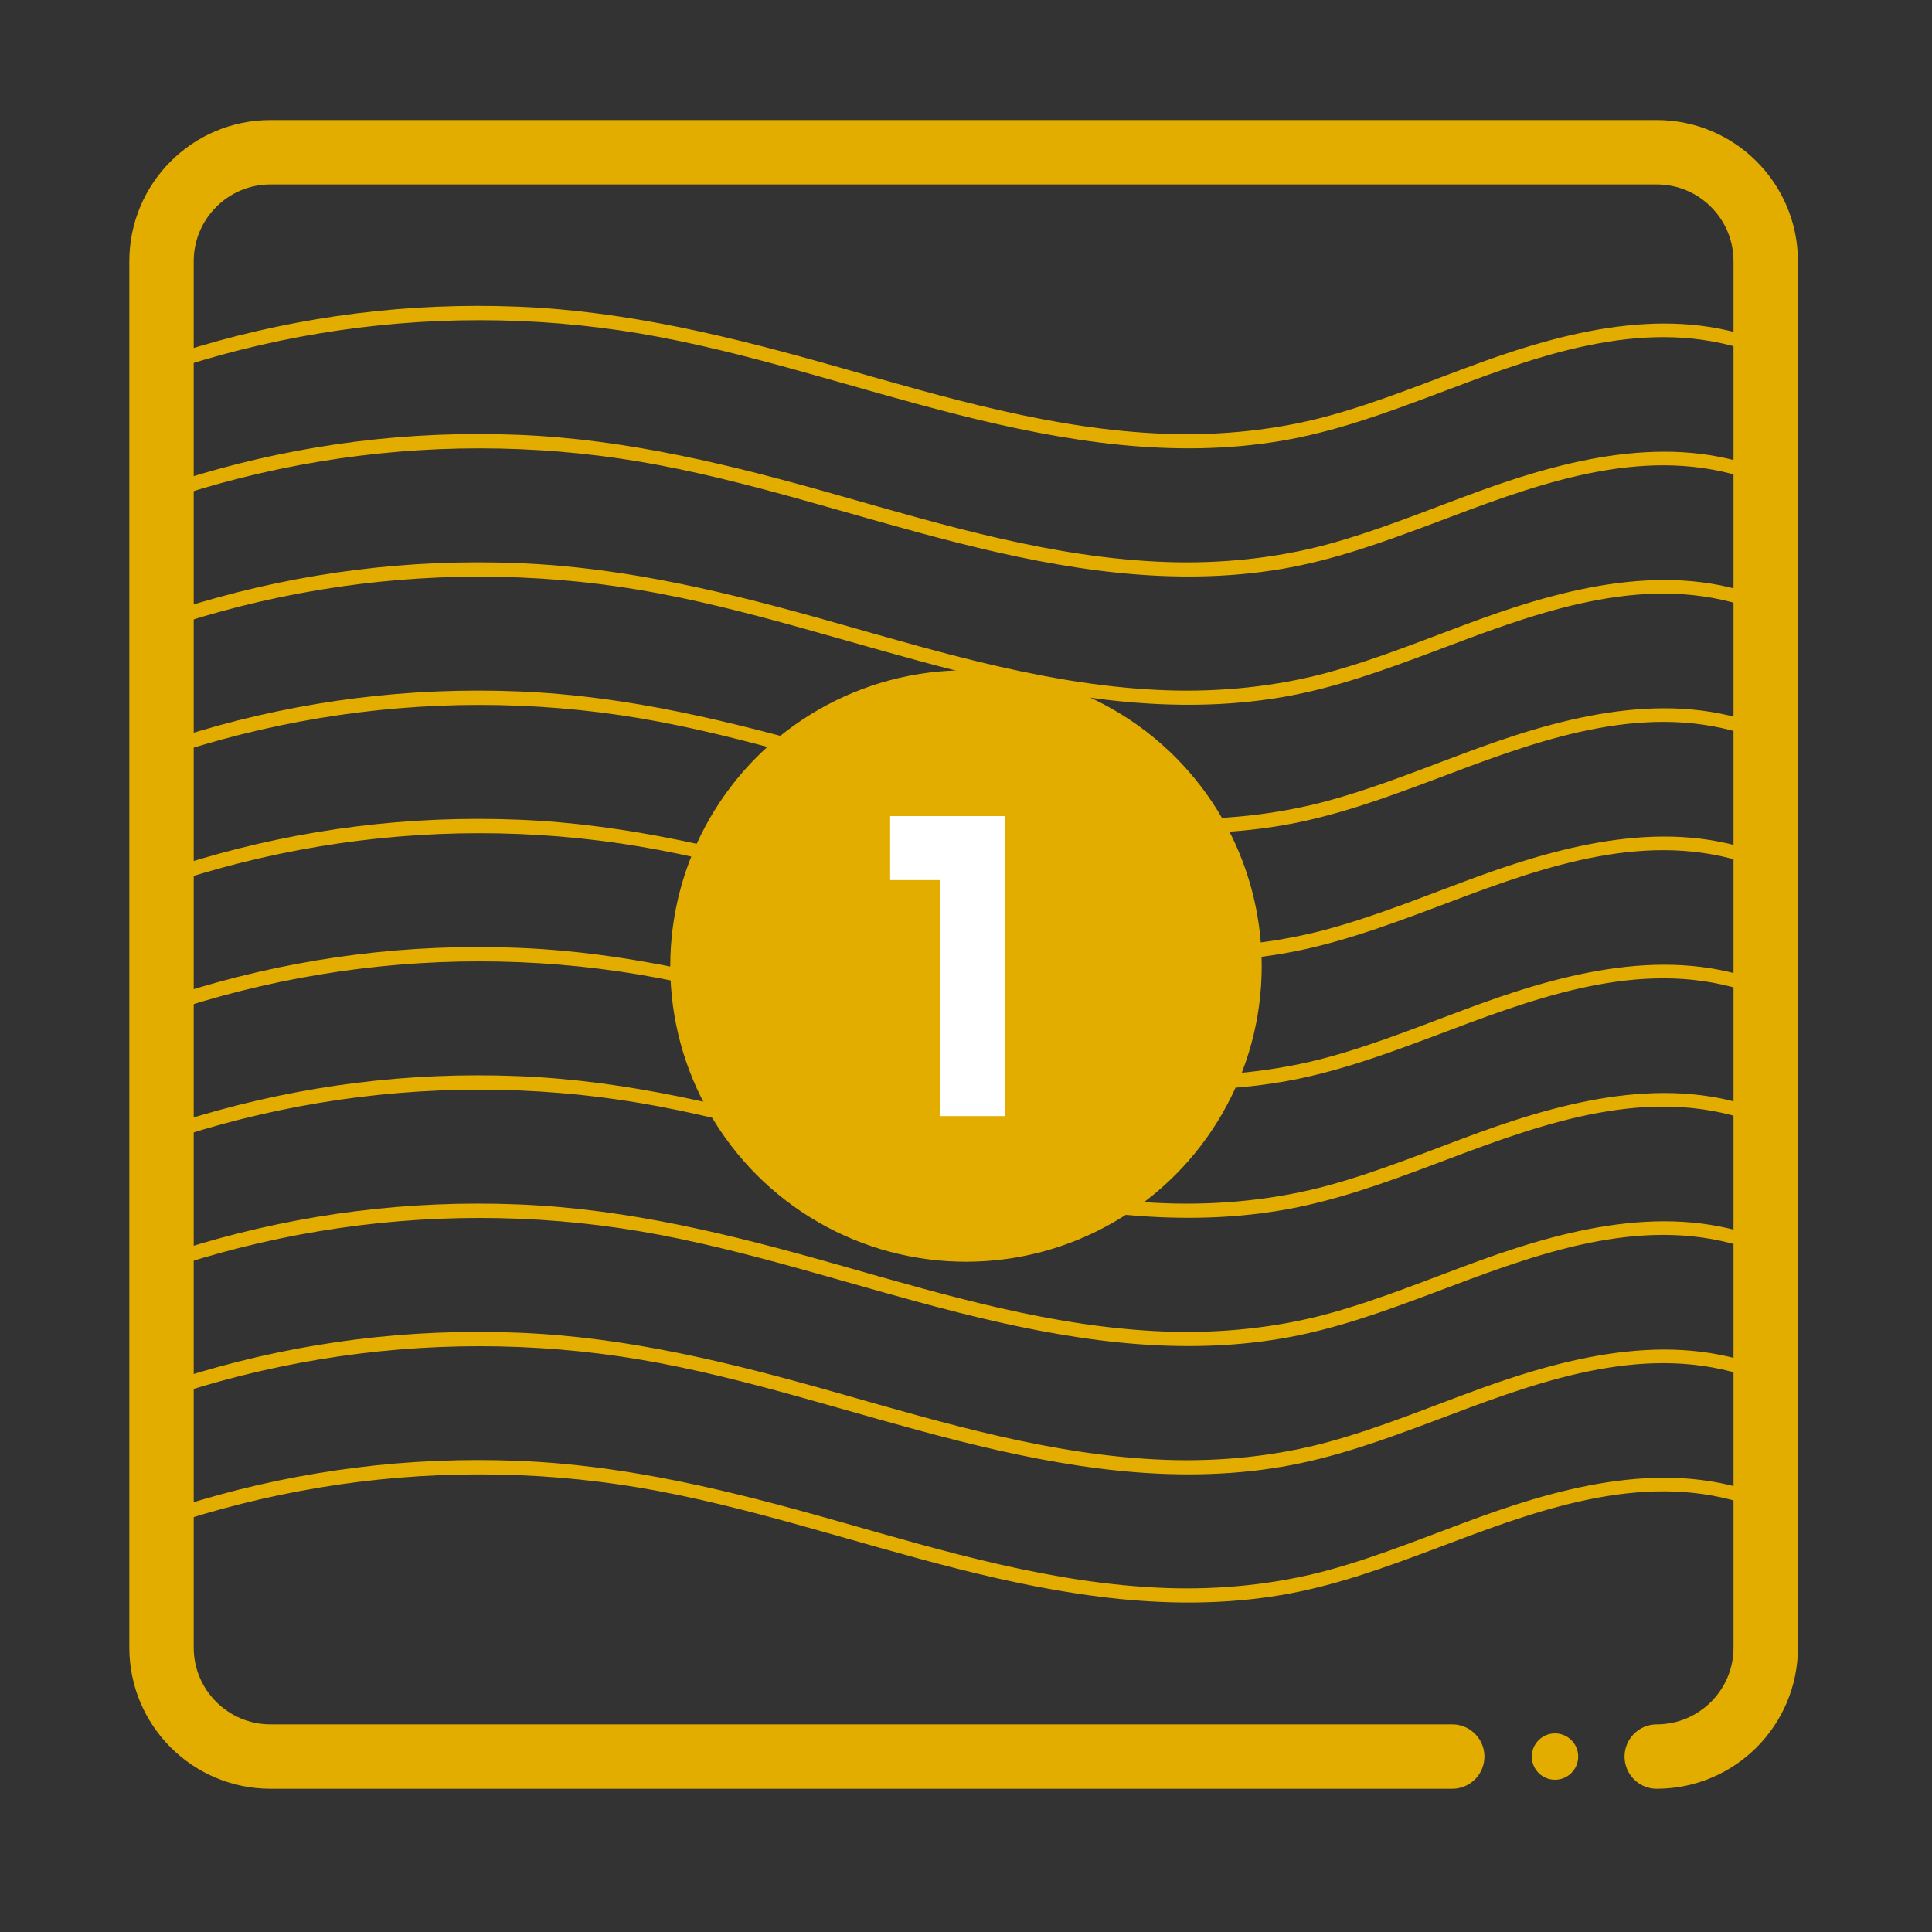
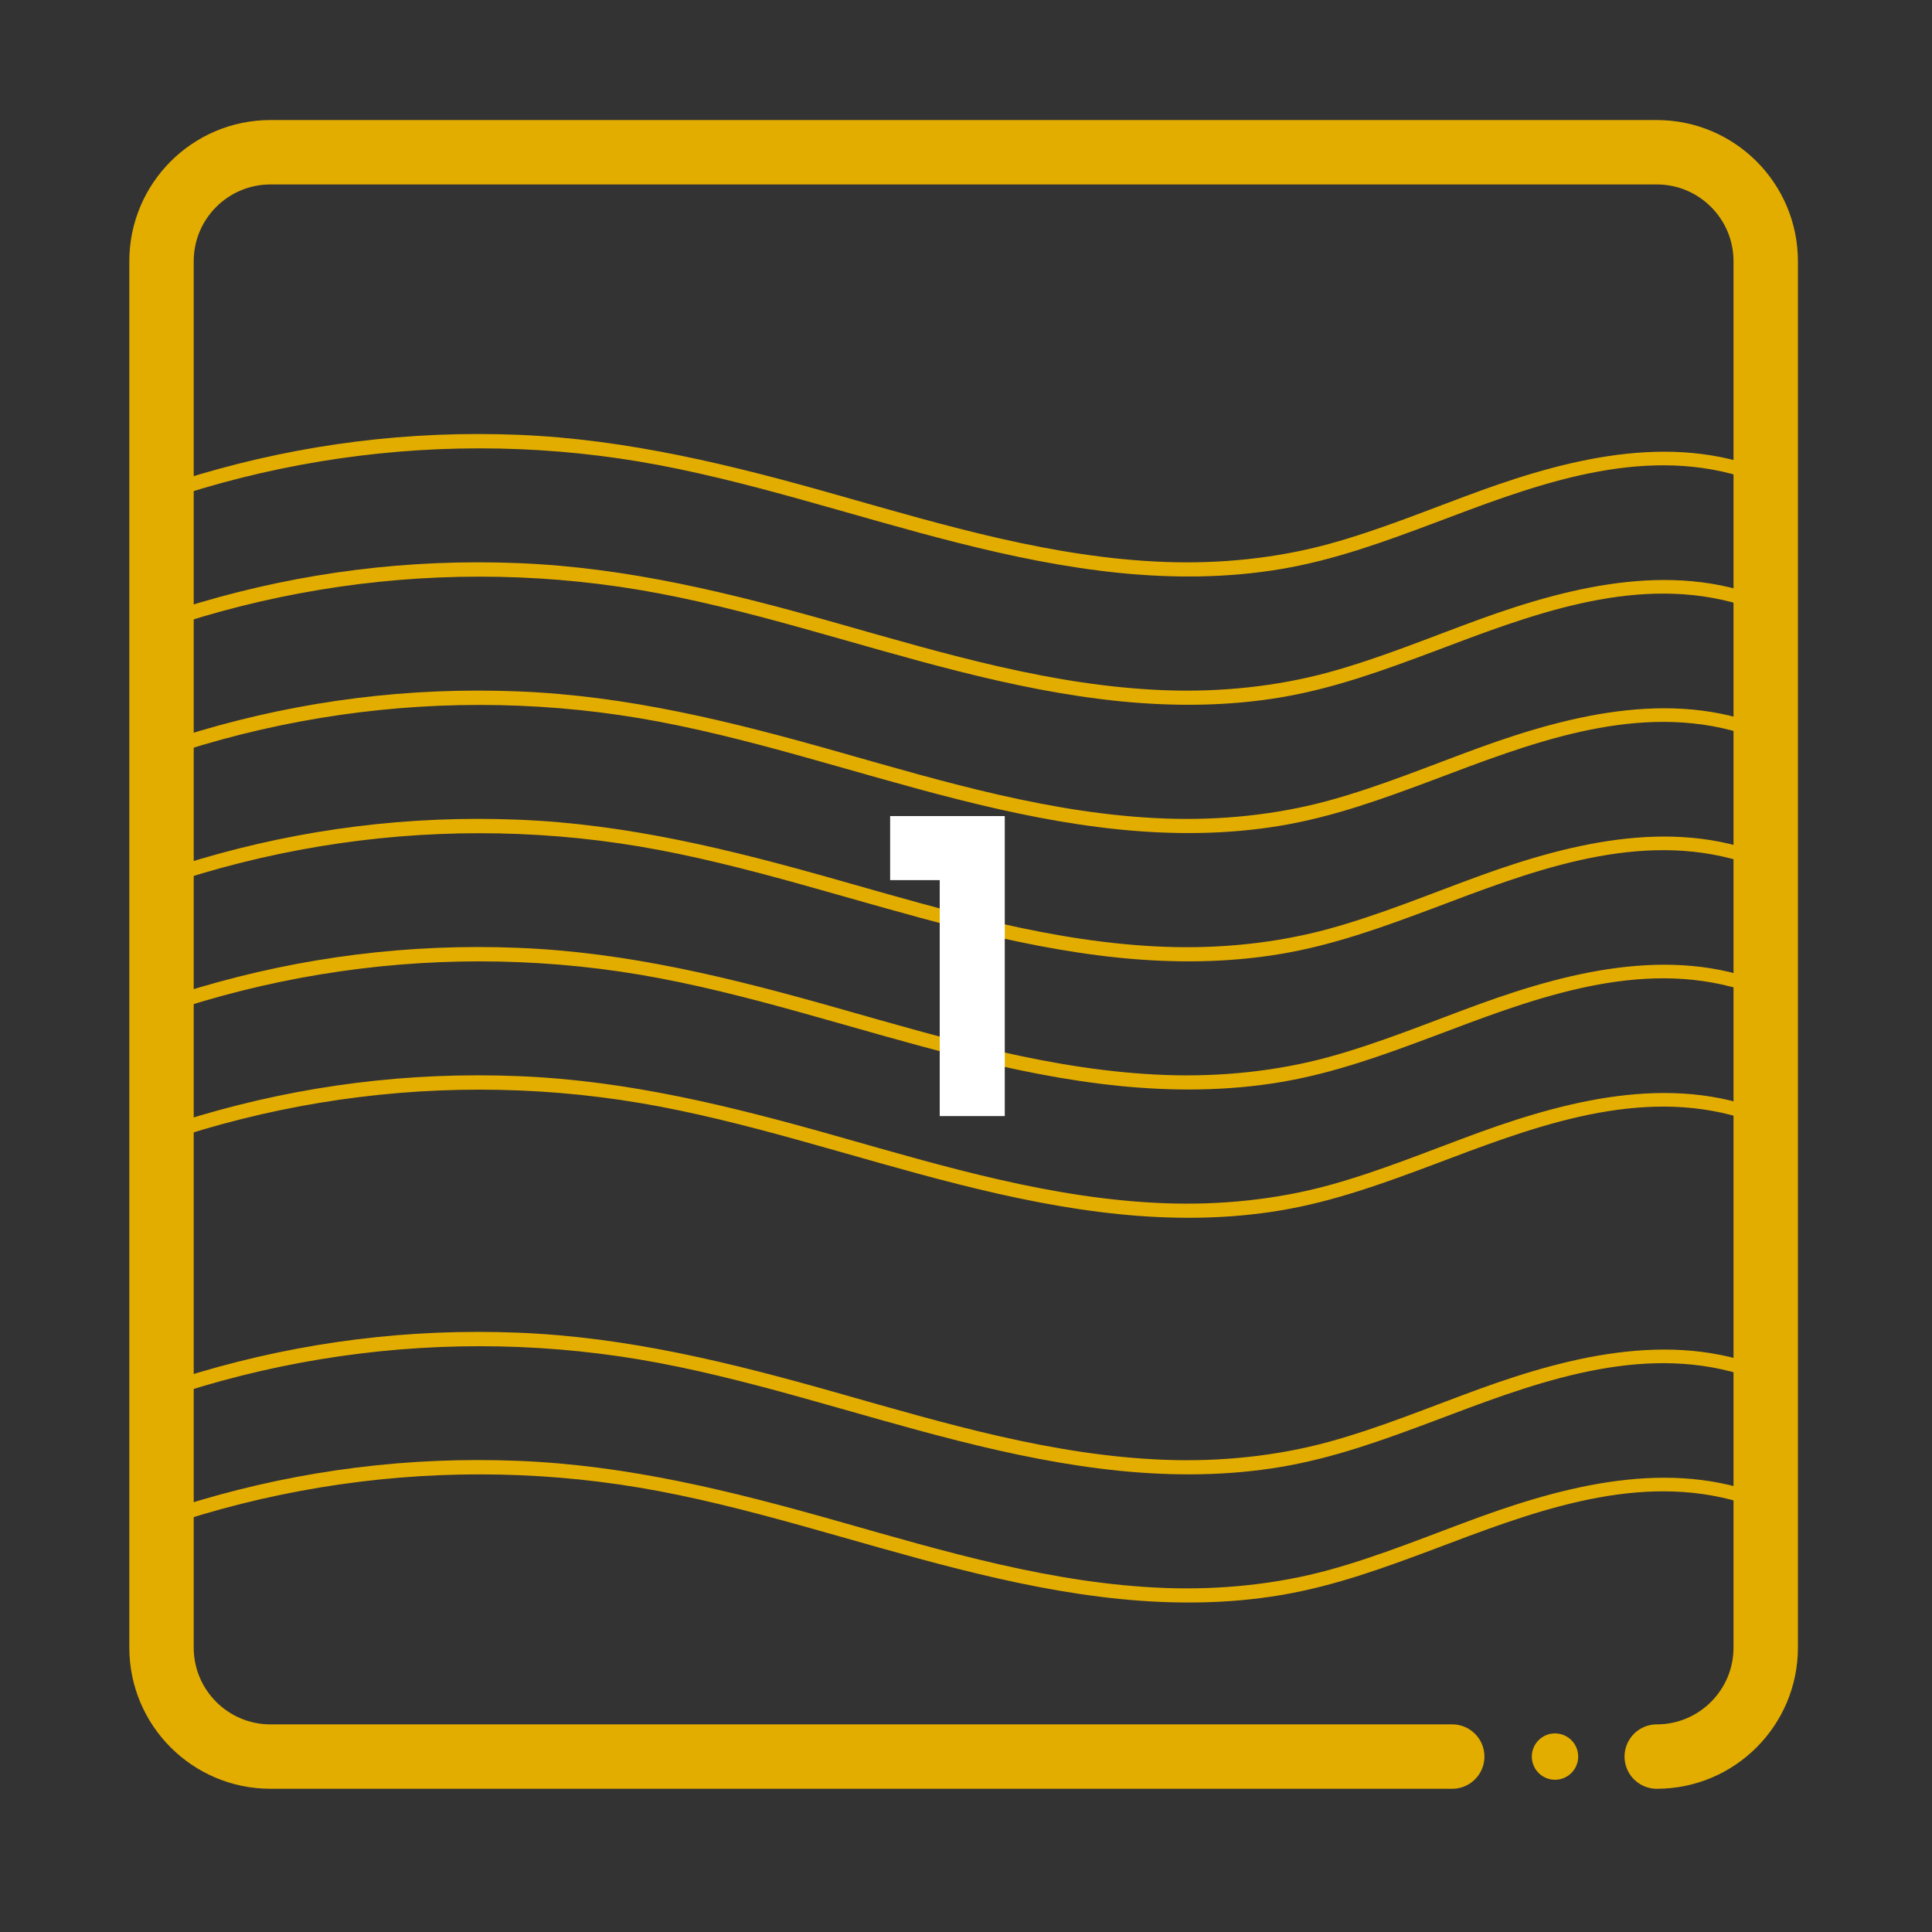
<svg xmlns="http://www.w3.org/2000/svg" viewBox="0 0 150 150" id="Layer_1">
  <rect x="0" y="0" width="150" height="150" fill="#333333" stroke="none" />
  <defs>
    <style>.cls-1{fill:#fff;}.cls-2{fill:#e3ad00;}.cls-3{fill:none;stroke:#e3ad00;stroke-linecap:round;stroke-miterlimit:10;stroke-width:5px;}</style>
  </defs>
  <path d="M12.79,38.85c7.86-2.67,16.13-4.04,24.43-4.04,4.16,0,8.32,.34,12.43,1.03s8.38,1.78,12.5,2.93c8.16,2.27,16.28,4.85,24.75,5.71,4.18,.42,8.41,.4,12.56-.3s7.99-2.11,11.86-3.56c7.26-2.74,15.24-5.88,23.09-3.84,.96,.25,1.89,.58,2.79,.98,.63,.29,1.18-.65,.55-.94-7.35-3.33-15.58-1.34-22.81,1.28-3.91,1.42-7.77,3.04-11.79,4.14s-8.4,1.55-12.69,1.39c-8.69-.32-17.07-2.82-25.38-5.18-8.15-2.32-16.33-4.35-24.84-4.69s-16.75,.71-24.75,3.07c-1,.3-1.99,.61-2.98,.95-.66,.22-.38,1.27,.29,1.05h0Z" class="cls-2" />
  <path d="M12.79,48.81c7.86-2.67,16.13-4.04,24.43-4.04,4.16,0,8.32,.34,12.43,1.03s8.38,1.78,12.5,2.93c8.16,2.27,16.28,4.85,24.75,5.71,4.18,.42,8.41,.4,12.56-.3s7.99-2.11,11.86-3.56c7.26-2.74,15.24-5.88,23.09-3.84,.96,.25,1.89,.58,2.79,.98,.63,.29,1.18-.65,.55-.94-7.35-3.33-15.58-1.34-22.81,1.28-3.91,1.42-7.77,3.04-11.79,4.14s-8.4,1.55-12.69,1.39c-8.69-.32-17.07-2.82-25.38-5.18s-16.33-4.35-24.84-4.69-16.75,.71-24.75,3.07c-1,.3-1.99,.61-2.98,.95-.66,.22-.38,1.27,.29,1.05h0Z" class="cls-2" />
-   <path d="M12.79,28.9c7.86-2.67,16.13-4.04,24.43-4.04,4.16,0,8.32,.34,12.43,1.03s8.38,1.78,12.5,2.93c8.16,2.27,16.28,4.85,24.75,5.71,4.18,.42,8.41,.4,12.56-.3s7.99-2.11,11.86-3.56c7.26-2.74,15.24-5.88,23.09-3.84,.96,.25,1.89,.58,2.79,.98,.63,.29,1.18-.65,.55-.94-7.35-3.33-15.58-1.34-22.81,1.28-3.91,1.42-7.77,3.04-11.79,4.14s-8.4,1.55-12.69,1.39c-8.69-.32-17.07-2.82-25.38-5.18-8.15-2.32-16.33-4.35-24.84-4.69s-16.75,.71-24.75,3.07c-1,.3-1.99,.61-2.98,.95-.66,.22-.38,1.27,.29,1.05h0Z" class="cls-2" />
  <path d="M12.79,58.77c7.86-2.67,16.13-4.04,24.43-4.04,4.16,0,8.32,.34,12.43,1.03s8.38,1.78,12.5,2.93c8.16,2.27,16.28,4.85,24.75,5.71,4.18,.42,8.41,.4,12.56-.3s7.99-2.11,11.86-3.56c7.26-2.74,15.24-5.88,23.09-3.84,.96,.25,1.89,.58,2.79,.98,.63,.29,1.18-.65,.55-.94-7.35-3.33-15.58-1.34-22.81,1.28-3.91,1.42-7.77,3.04-11.79,4.14s-8.4,1.55-12.69,1.39c-8.69-.32-17.07-2.82-25.38-5.18s-16.33-4.35-24.84-4.69-16.75,.71-24.75,3.07c-1,.3-1.99,.61-2.98,.95-.66,.22-.38,1.27,.29,1.05h0Z" class="cls-2" />
  <path d="M12.79,68.73c7.86-2.67,16.13-4.04,24.43-4.04,4.16,0,8.32,.34,12.43,1.03s8.38,1.78,12.5,2.93c8.16,2.27,16.28,4.85,24.75,5.71,4.18,.42,8.41,.4,12.56-.3s7.99-2.11,11.86-3.56c7.26-2.74,15.24-5.88,23.09-3.84,.96,.25,1.89,.58,2.79,.98,.63,.29,1.18-.65,.55-.94-7.35-3.33-15.58-1.34-22.81,1.28-3.91,1.42-7.77,3.04-11.79,4.14s-8.4,1.55-12.69,1.39c-8.69-.32-17.07-2.82-25.38-5.18s-16.33-4.35-24.84-4.69-16.75,.71-24.75,3.07c-1,.3-1.99,.61-2.98,.95-.66,.22-.38,1.27,.29,1.05h0Z" class="cls-2" />
  <path d="M12.79,78.68c7.86-2.67,16.13-4.04,24.43-4.04,4.16,0,8.32,.34,12.43,1.03s8.38,1.78,12.5,2.93c8.16,2.27,16.28,4.85,24.75,5.71,4.18,.42,8.41,.4,12.56-.3s7.99-2.11,11.86-3.56c7.26-2.74,15.24-5.88,23.09-3.84,.96,.25,1.89,.58,2.79,.98,.63,.29,1.18-.65,.55-.94-7.35-3.33-15.58-1.34-22.81,1.28-3.91,1.42-7.77,3.04-11.79,4.14s-8.4,1.55-12.69,1.39c-8.69-.32-17.07-2.82-25.38-5.18s-16.33-4.35-24.84-4.69-16.75,.71-24.75,3.07c-1,.3-1.99,.61-2.98,.95-.66,.22-.38,1.27,.29,1.05h0Z" class="cls-2" />
  <path d="M12.79,88.64c7.86-2.67,16.13-4.04,24.43-4.04,4.16,0,8.32,.34,12.43,1.03s8.38,1.78,12.5,2.93c8.16,2.27,16.28,4.85,24.75,5.71,4.18,.42,8.41,.4,12.56-.3s7.99-2.11,11.86-3.56c7.26-2.74,15.24-5.88,23.09-3.84,.96,.25,1.89,.58,2.79,.98,.63,.29,1.18-.65,.55-.94-7.35-3.33-15.58-1.34-22.81,1.28-3.91,1.42-7.77,3.04-11.79,4.14s-8.4,1.55-12.69,1.39c-8.69-.32-17.07-2.82-25.38-5.18s-16.33-4.35-24.84-4.69-16.75,.71-24.75,3.07c-1,.3-1.99,.61-2.98,.95-.66,.22-.38,1.27,.29,1.05h0Z" class="cls-2" />
-   <path d="M12.79,98.6c7.86-2.67,16.13-4.04,24.43-4.04,4.16,0,8.32,.34,12.43,1.03s8.38,1.78,12.5,2.93c8.16,2.27,16.28,4.85,24.75,5.71,4.18,.42,8.41,.4,12.56-.3s7.99-2.11,11.86-3.56c7.26-2.74,15.24-5.88,23.09-3.84,.96,.25,1.89,.58,2.79,.98,.63,.29,1.18-.65,.55-.94-7.35-3.33-15.58-1.34-22.81,1.28-3.91,1.42-7.77,3.04-11.79,4.14s-8.4,1.55-12.69,1.39c-8.69-.32-17.07-2.82-25.38-5.18s-16.33-4.35-24.84-4.69-16.75,.71-24.75,3.07c-1,.3-1.99,.61-2.98,.95-.66,.22-.38,1.27,.29,1.05h0Z" class="cls-2" />
  <path d="M12.79,108.56c7.86-2.67,16.13-4.04,24.43-4.04,4.16,0,8.32,.34,12.43,1.03s8.38,1.78,12.5,2.93c8.16,2.27,16.28,4.85,24.75,5.71,4.18,.42,8.41,.4,12.56-.3s7.99-2.11,11.86-3.56c7.26-2.74,15.24-5.88,23.09-3.84,.96,.25,1.89,.58,2.79,.98,.63,.29,1.18-.65,.55-.94-7.35-3.33-15.58-1.34-22.81,1.28-3.91,1.42-7.77,3.04-11.79,4.14s-8.4,1.55-12.69,1.39c-8.69-.32-17.07-2.82-25.38-5.18s-16.33-4.35-24.84-4.69-16.75,.71-24.75,3.07c-1,.3-1.99,.61-2.98,.95-.66,.22-.38,1.27,.29,1.05h0Z" class="cls-2" />
  <path d="M12.79,118.51c7.86-2.67,16.13-4.04,24.43-4.04,4.16,0,8.32,.34,12.43,1.03s8.38,1.78,12.5,2.93c8.16,2.27,16.28,4.85,24.75,5.71,4.18,.42,8.41,.4,12.56-.3s7.99-2.11,11.86-3.56c7.26-2.74,15.24-5.88,23.09-3.84,.96,.25,1.89,.58,2.79,.98,.63,.29,1.18-.65,.55-.94-7.35-3.33-15.58-1.34-22.81,1.28-3.91,1.42-7.77,3.04-11.79,4.14s-8.4,1.55-12.69,1.39c-8.69-.32-17.07-2.82-25.38-5.18s-16.33-4.35-24.84-4.69-16.75,.71-24.75,3.07c-1,.3-1.99,.61-2.98,.95-.66,.22-.38,1.27,.29,1.05h0Z" class="cls-2" />
  <path d="M112.75,136.38H21c-4.67,0-8.46-3.79-8.46-8.46V20.28c0-4.67,3.79-8.46,8.46-8.46h107.63c4.67,0,8.46,3.79,8.46,8.46V127.92c0,4.67-3.79,8.46-8.46,8.46" class="cls-3" />
  <circle r="1.8" cy="136.38" cx="120.73" class="cls-2" />
-   <circle r="22.96" cy="75" cx="75" class="cls-2" />
  <path d="M72.96,86.65v-18.32h-3.85v-4.97h8.9v23.29h-5.04Z" class="cls-1" />
</svg>